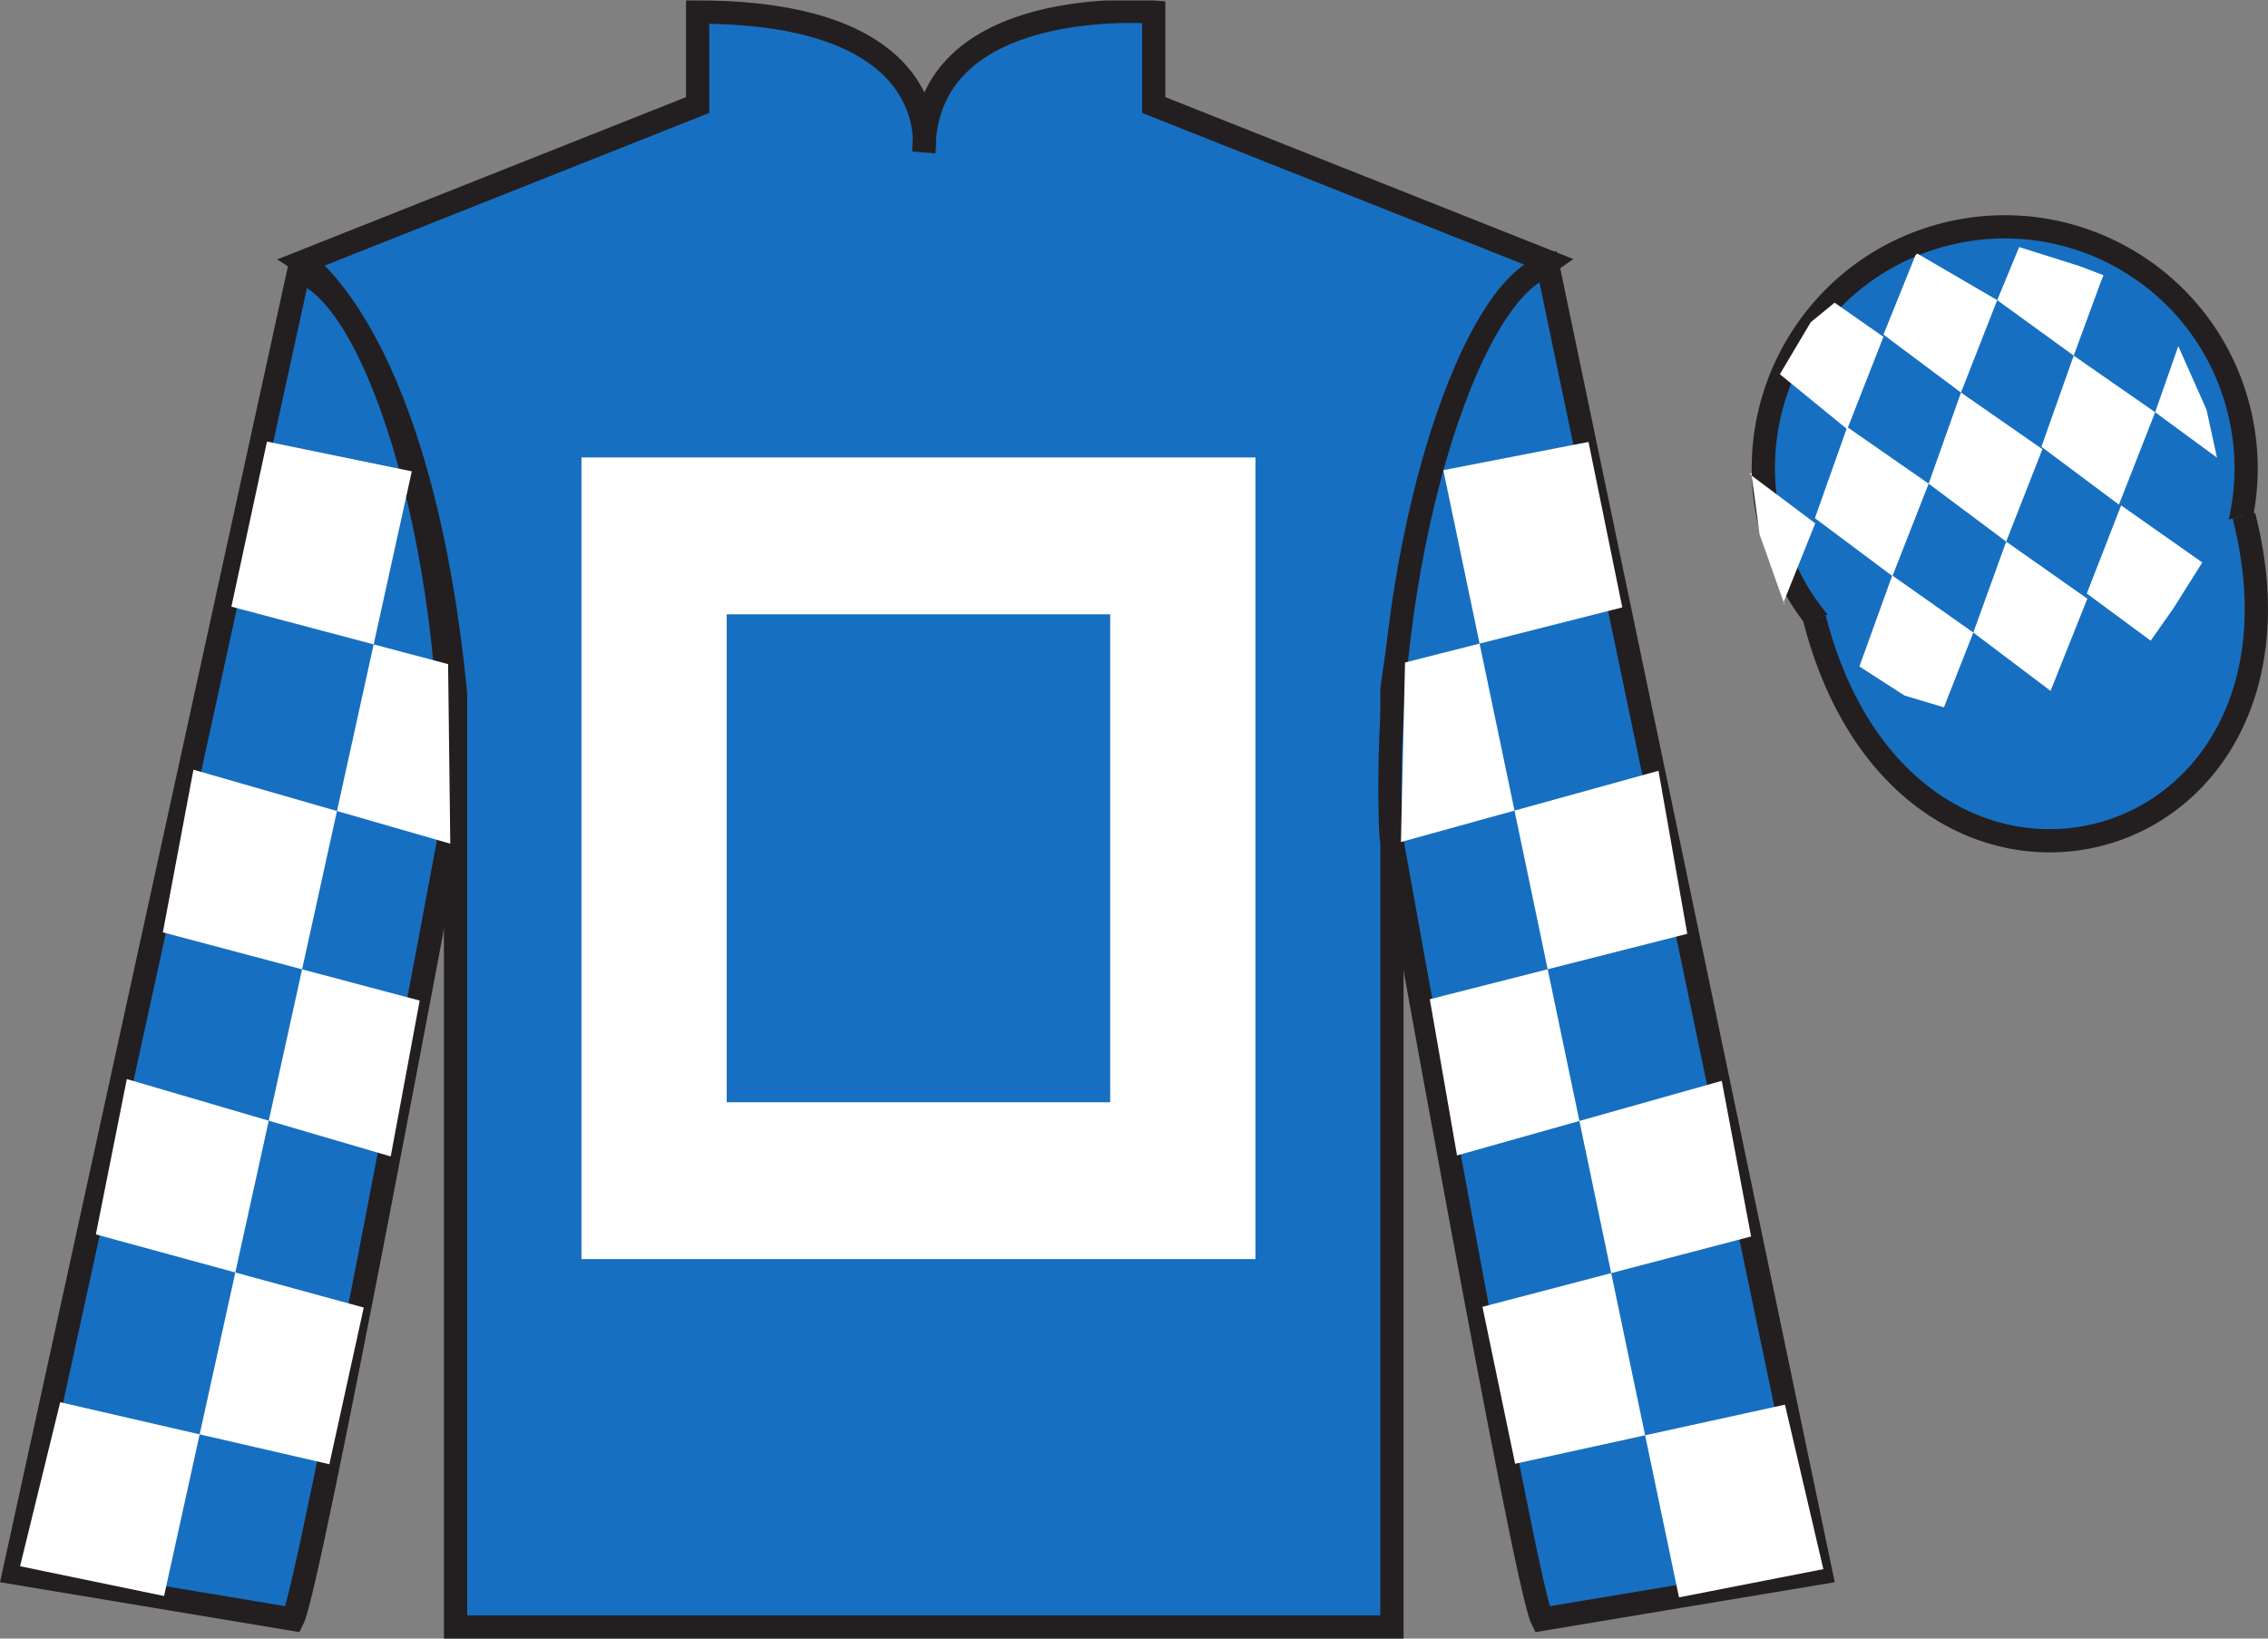
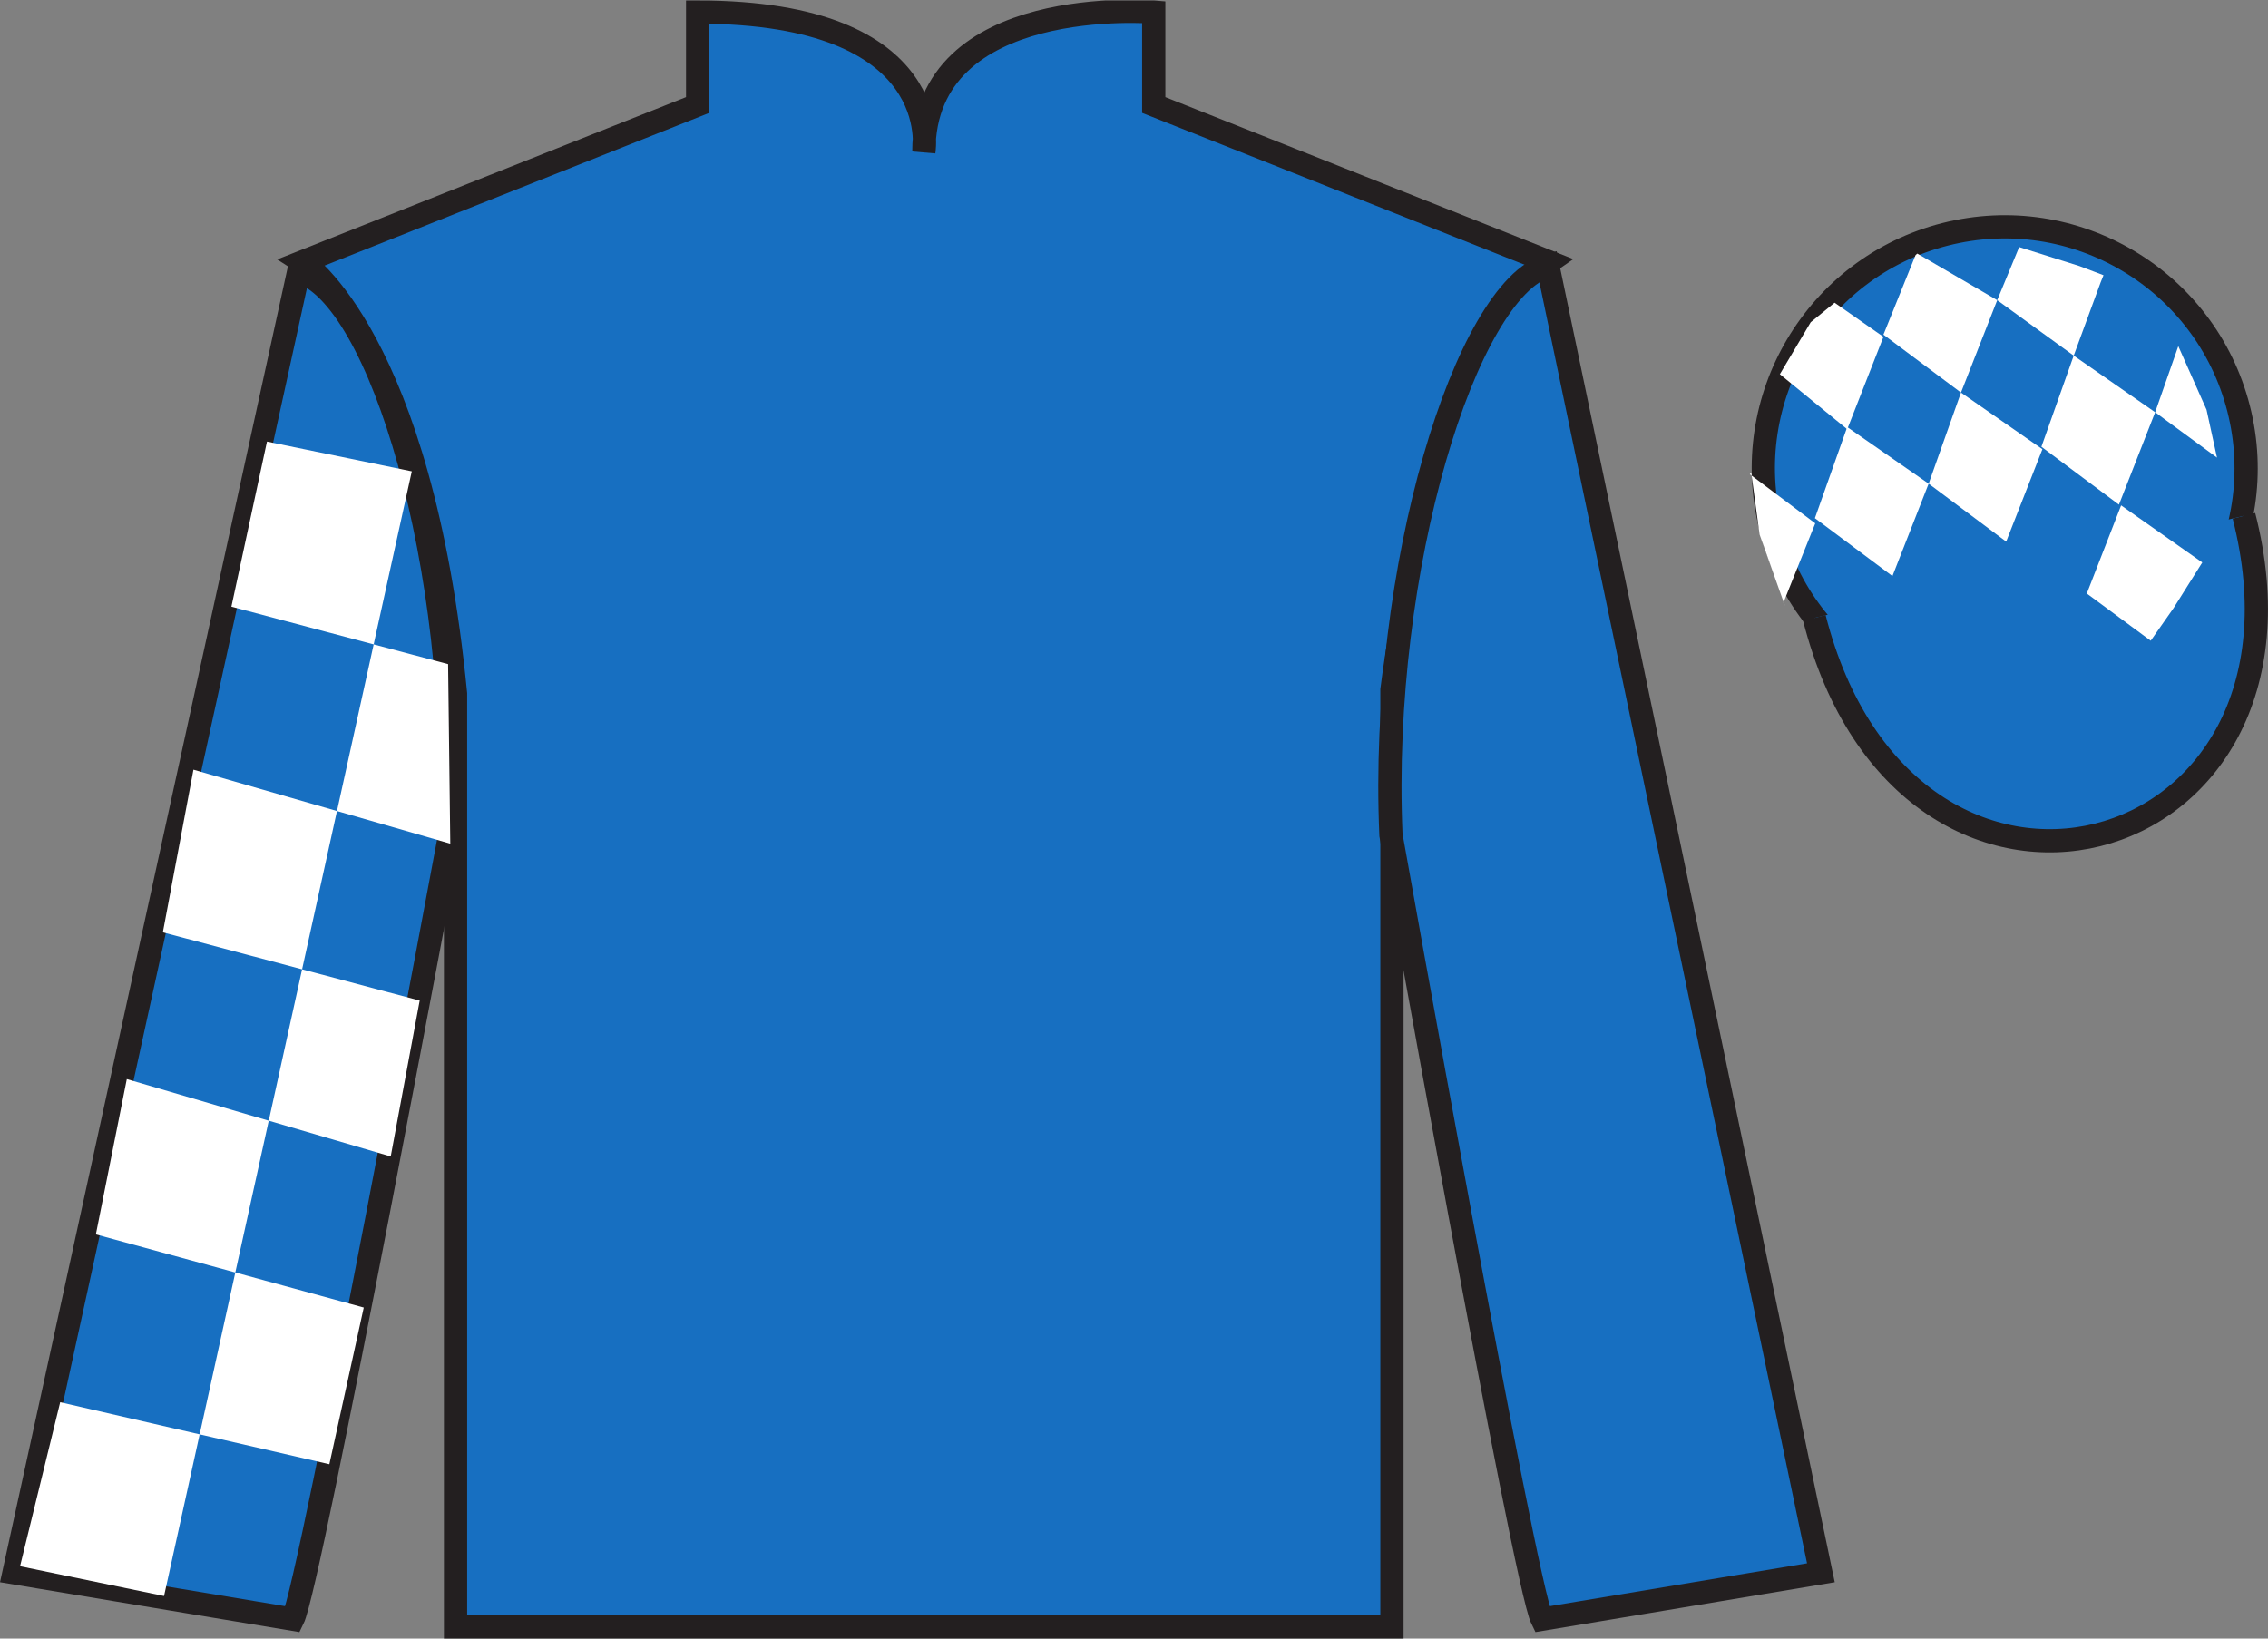
<svg xmlns="http://www.w3.org/2000/svg" width="97.59pt" height="70.52pt" viewBox="0 0 97.59 70.52" version="1.1">
  <rect x="0" y="0" width="97.59" height="70.52" fill="#808080" stroke="none" />
  <defs>
    <clipPath id="clip1">
      <path d="M 0 70.52 L 97.59 70.52 L 97.59 0.02 L 0 0.02 L 0 70.52 Z M 0 70.52 " />
    </clipPath>
  </defs>
  <g id="surface0">
    <g clip-path="url(#clip1)" clip-rule="nonzero">
      <path style=" stroke:none;fill-rule:nonzero;fill:rgb(9.02%,43.529%,75.491%);fill-opacity:1;" d="M 13.02 11.27 C 13.02 11.27 18.102 14.52 19.602 29.852 C 19.602 29.852 19.602 44.852 19.602 70.02 L 59.895 70.02 L 59.895 29.688 C 59.895 29.688 61.684 14.688 66.645 11.27 L 49.645 4.52 L 49.645 0.52 C 49.645 0.52 39.754 -0.312 39.754 6.52 C 39.754 6.52 40.77 0.52 30.02 0.52 L 30.02 4.52 L 13.02 11.27 " />
      <path style="fill:none;stroke-width:10;stroke-linecap:butt;stroke-linejoin:miter;stroke:rgb(13.73%,12.16%,12.549%);stroke-opacity:1;stroke-miterlimit:4;" d="M 130.195 592.505 C 130.195 592.505 181.016 560.005 196.016 406.684 C 196.016 406.684 196.016 256.684 196.016 5.005 L 598.945 5.005 L 598.945 408.325 C 598.945 408.325 616.836 558.325 666.445 592.505 L 496.445 660.005 L 496.445 700.005 C 496.445 700.005 397.539 708.325 397.539 640.005 C 397.539 640.005 407.695 700.005 300.195 700.005 L 300.195 660.005 L 130.195 592.505 Z M 130.195 592.505 " transform="matrix(0.1,0,0,-0.1,0,70.52)" />
-       <path style=" stroke:none;fill-rule:nonzero;fill:rgb(100%,100%,100%);fill-opacity:1;" d="M 25.02 19.688 L 25.02 54.188 L 54.02 54.188 L 54.02 19.688 L 25.02 19.688 Z M 47.77 47.438 L 31.27 47.438 L 31.27 26.438 L 47.77 26.438 L 47.77 47.438 " />
      <path style=" stroke:none;fill-rule:nonzero;fill:rgb(9.02%,43.529%,75.491%);fill-opacity:1;" d="M 12.602 69.688 C 13.352 68.188 19.352 35.938 19.352 35.938 C 19.852 24.438 16.352 12.688 12.852 11.688 L 0.602 67.688 L 12.602 69.688 " />
      <path style="fill:none;stroke-width:10;stroke-linecap:butt;stroke-linejoin:miter;stroke:rgb(13.73%,12.16%,12.549%);stroke-opacity:1;stroke-miterlimit:4;" d="M 126.016 8.325 C 133.516 23.325 193.516 345.825 193.516 345.825 C 198.516 460.825 163.516 578.325 128.516 588.325 L 6.016 28.325 L 126.016 8.325 Z M 126.016 8.325 " transform="matrix(0.1,0,0,-0.1,0,70.52)" />
      <path style=" stroke:none;fill-rule:nonzero;fill:rgb(9.02%,43.529%,75.491%);fill-opacity:1;" d="M 78.352 67.688 L 66.602 11.438 C 63.102 12.438 59.352 24.438 59.852 35.938 C 59.852 35.938 65.602 68.188 66.352 69.688 L 78.352 67.688 " />
      <path style="fill:none;stroke-width:10;stroke-linecap:butt;stroke-linejoin:miter;stroke:rgb(13.73%,12.16%,12.549%);stroke-opacity:1;stroke-miterlimit:4;" d="M 783.516 28.325 L 666.016 590.825 C 631.016 580.825 593.516 460.825 598.516 345.825 C 598.516 345.825 656.016 23.325 663.516 8.325 L 783.516 28.325 Z M 783.516 28.325 " transform="matrix(0.1,0,0,-0.1,0,70.52)" />
      <path style=" stroke:none;fill-rule:nonzero;fill:rgb(9.02%,43.529%,75.491%);fill-opacity:1;" d="M 88.828 30.215 C 94.387 28.797 97.742 23.141 96.324 17.582 C 94.906 12.023 89.25 8.668 83.691 10.086 C 78.137 11.504 74.781 17.16 76.199 22.719 C 77.613 28.277 83.27 31.633 88.828 30.215 " />
      <path style="fill:none;stroke-width:10;stroke-linecap:butt;stroke-linejoin:miter;stroke:rgb(13.73%,12.16%,12.549%);stroke-opacity:1;stroke-miterlimit:4;" d="M 888.281 403.052 C 943.867 417.231 977.422 473.794 963.242 529.38 C 949.062 584.966 892.5 618.52 836.914 604.341 C 781.367 590.161 747.812 533.598 761.992 478.012 C 776.133 422.427 832.695 388.872 888.281 403.052 Z M 888.281 403.052 " transform="matrix(0.1,0,0,-0.1,0,70.52)" />
      <path style="fill-rule:nonzero;fill:rgb(9.02%,43.529%,75.491%);fill-opacity:1;stroke-width:10;stroke-linecap:butt;stroke-linejoin:miter;stroke:rgb(13.73%,12.16%,12.549%);stroke-opacity:1;stroke-miterlimit:4;" d="M 780.703 439.262 C 820.391 283.598 1004.336 331.216 965.547 483.208 " transform="matrix(0.1,0,0,-0.1,0,70.52)" />
      <path style=" stroke:none;fill-rule:nonzero;fill:rgb(100%,100%,100%);fill-opacity:1;" d="M 78.941 13.027 L 77.914 13.867 L 76.586 16.105 L 79.484 18.473 L 81.043 14.496 L 78.941 13.027 " />
      <path style=" stroke:none;fill-rule:nonzero;fill:rgb(100%,100%,100%);fill-opacity:1;" d="M 82.637 10.992 L 82.496 10.914 L 82.422 10.984 L 81.043 14.402 L 84.379 16.895 L 85.938 12.918 L 82.637 10.992 " />
      <path style=" stroke:none;fill-rule:nonzero;fill:rgb(100%,100%,100%);fill-opacity:1;" d="M 89.473 11.449 L 86.883 10.633 L 85.938 12.918 L 89.23 15.305 L 90.387 12.156 L 90.512 11.844 L 89.473 11.449 " />
      <path style=" stroke:none;fill-rule:nonzero;fill:rgb(100%,100%,100%);fill-opacity:1;" d="M 79.484 18.379 L 78.094 22.301 L 81.43 24.793 L 82.988 20.816 L 79.484 18.379 " />
      <path style=" stroke:none;fill-rule:nonzero;fill:rgb(100%,100%,100%);fill-opacity:1;" d="M 84.379 16.895 L 82.988 20.816 L 86.324 23.309 L 87.883 19.332 L 84.379 16.895 " />
      <path style=" stroke:none;fill-rule:nonzero;fill:rgb(100%,100%,100%);fill-opacity:1;" d="M 89.23 15.305 L 87.84 19.227 L 91.176 21.719 L 92.734 17.742 L 89.23 15.305 " />
-       <path style=" stroke:none;fill-rule:nonzero;fill:rgb(100%,100%,100%);fill-opacity:1;" d="M 81.422 24.766 L 80.008 28.684 L 81.957 29.938 L 83.645 30.441 L 84.91 27.223 L 81.422 24.766 " />
-       <path style=" stroke:none;fill-rule:nonzero;fill:rgb(100%,100%,100%);fill-opacity:1;" d="M 86.324 23.309 L 84.91 27.223 L 88.234 29.734 L 89.816 25.766 L 86.324 23.309 " />
      <path style=" stroke:none;fill-rule:nonzero;fill:rgb(100%,100%,100%);fill-opacity:1;" d="M 91.27 21.75 L 89.793 25.543 L 92.543 27.574 L 93.531 26.164 L 94.762 24.207 L 91.27 21.75 " />
      <path style=" stroke:none;fill-rule:nonzero;fill:rgb(100%,100%,100%);fill-opacity:1;" d="M 75.293 20.41 L 75.355 20.348 L 75.715 23.008 L 76.801 26.062 L 76.738 25.938 L 78.109 22.523 L 75.293 20.41 " />
      <path style=" stroke:none;fill-rule:nonzero;fill:rgb(100%,100%,100%);fill-opacity:1;" d="M 93.73 14.898 L 93.73 14.898 L 92.734 17.742 L 95.395 19.695 L 94.945 17.633 L 93.73 14.898 " />
      <path style=" stroke:none;fill-rule:nonzero;fill:rgb(100%,100%,100%);fill-opacity:1;" d="M 11.488 19.004 L 17.719 20.285 L 7.059 68.688 L 0.863 67.406 L 2.59 60.348 L 14.172 63.016 L 15.652 56.273 L 4.125 53.125 L 5.457 46.441 L 16.812 49.77 L 18.059 43.062 L 7.008 40.125 L 8.324 33.125 L 19.375 36.309 L 19.281 28.582 L 9.957 26.109 L 11.488 19.004 " />
-       <path style=" stroke:none;fill-rule:nonzero;fill:rgb(100%,100%,100%);fill-opacity:1;" d="M 68.352 19.02 L 62.105 20.234 L 72.246 68.746 L 78.457 67.531 L 76.805 60.453 L 65.195 62.996 L 63.789 56.242 L 75.348 53.215 L 74.086 46.516 L 62.695 49.727 L 61.523 43.004 L 72.602 40.188 L 71.363 33.172 L 60.281 36.238 L 60.457 28.512 L 69.805 26.141 L 68.352 19.02 " />
    </g>
  </g>
</svg>